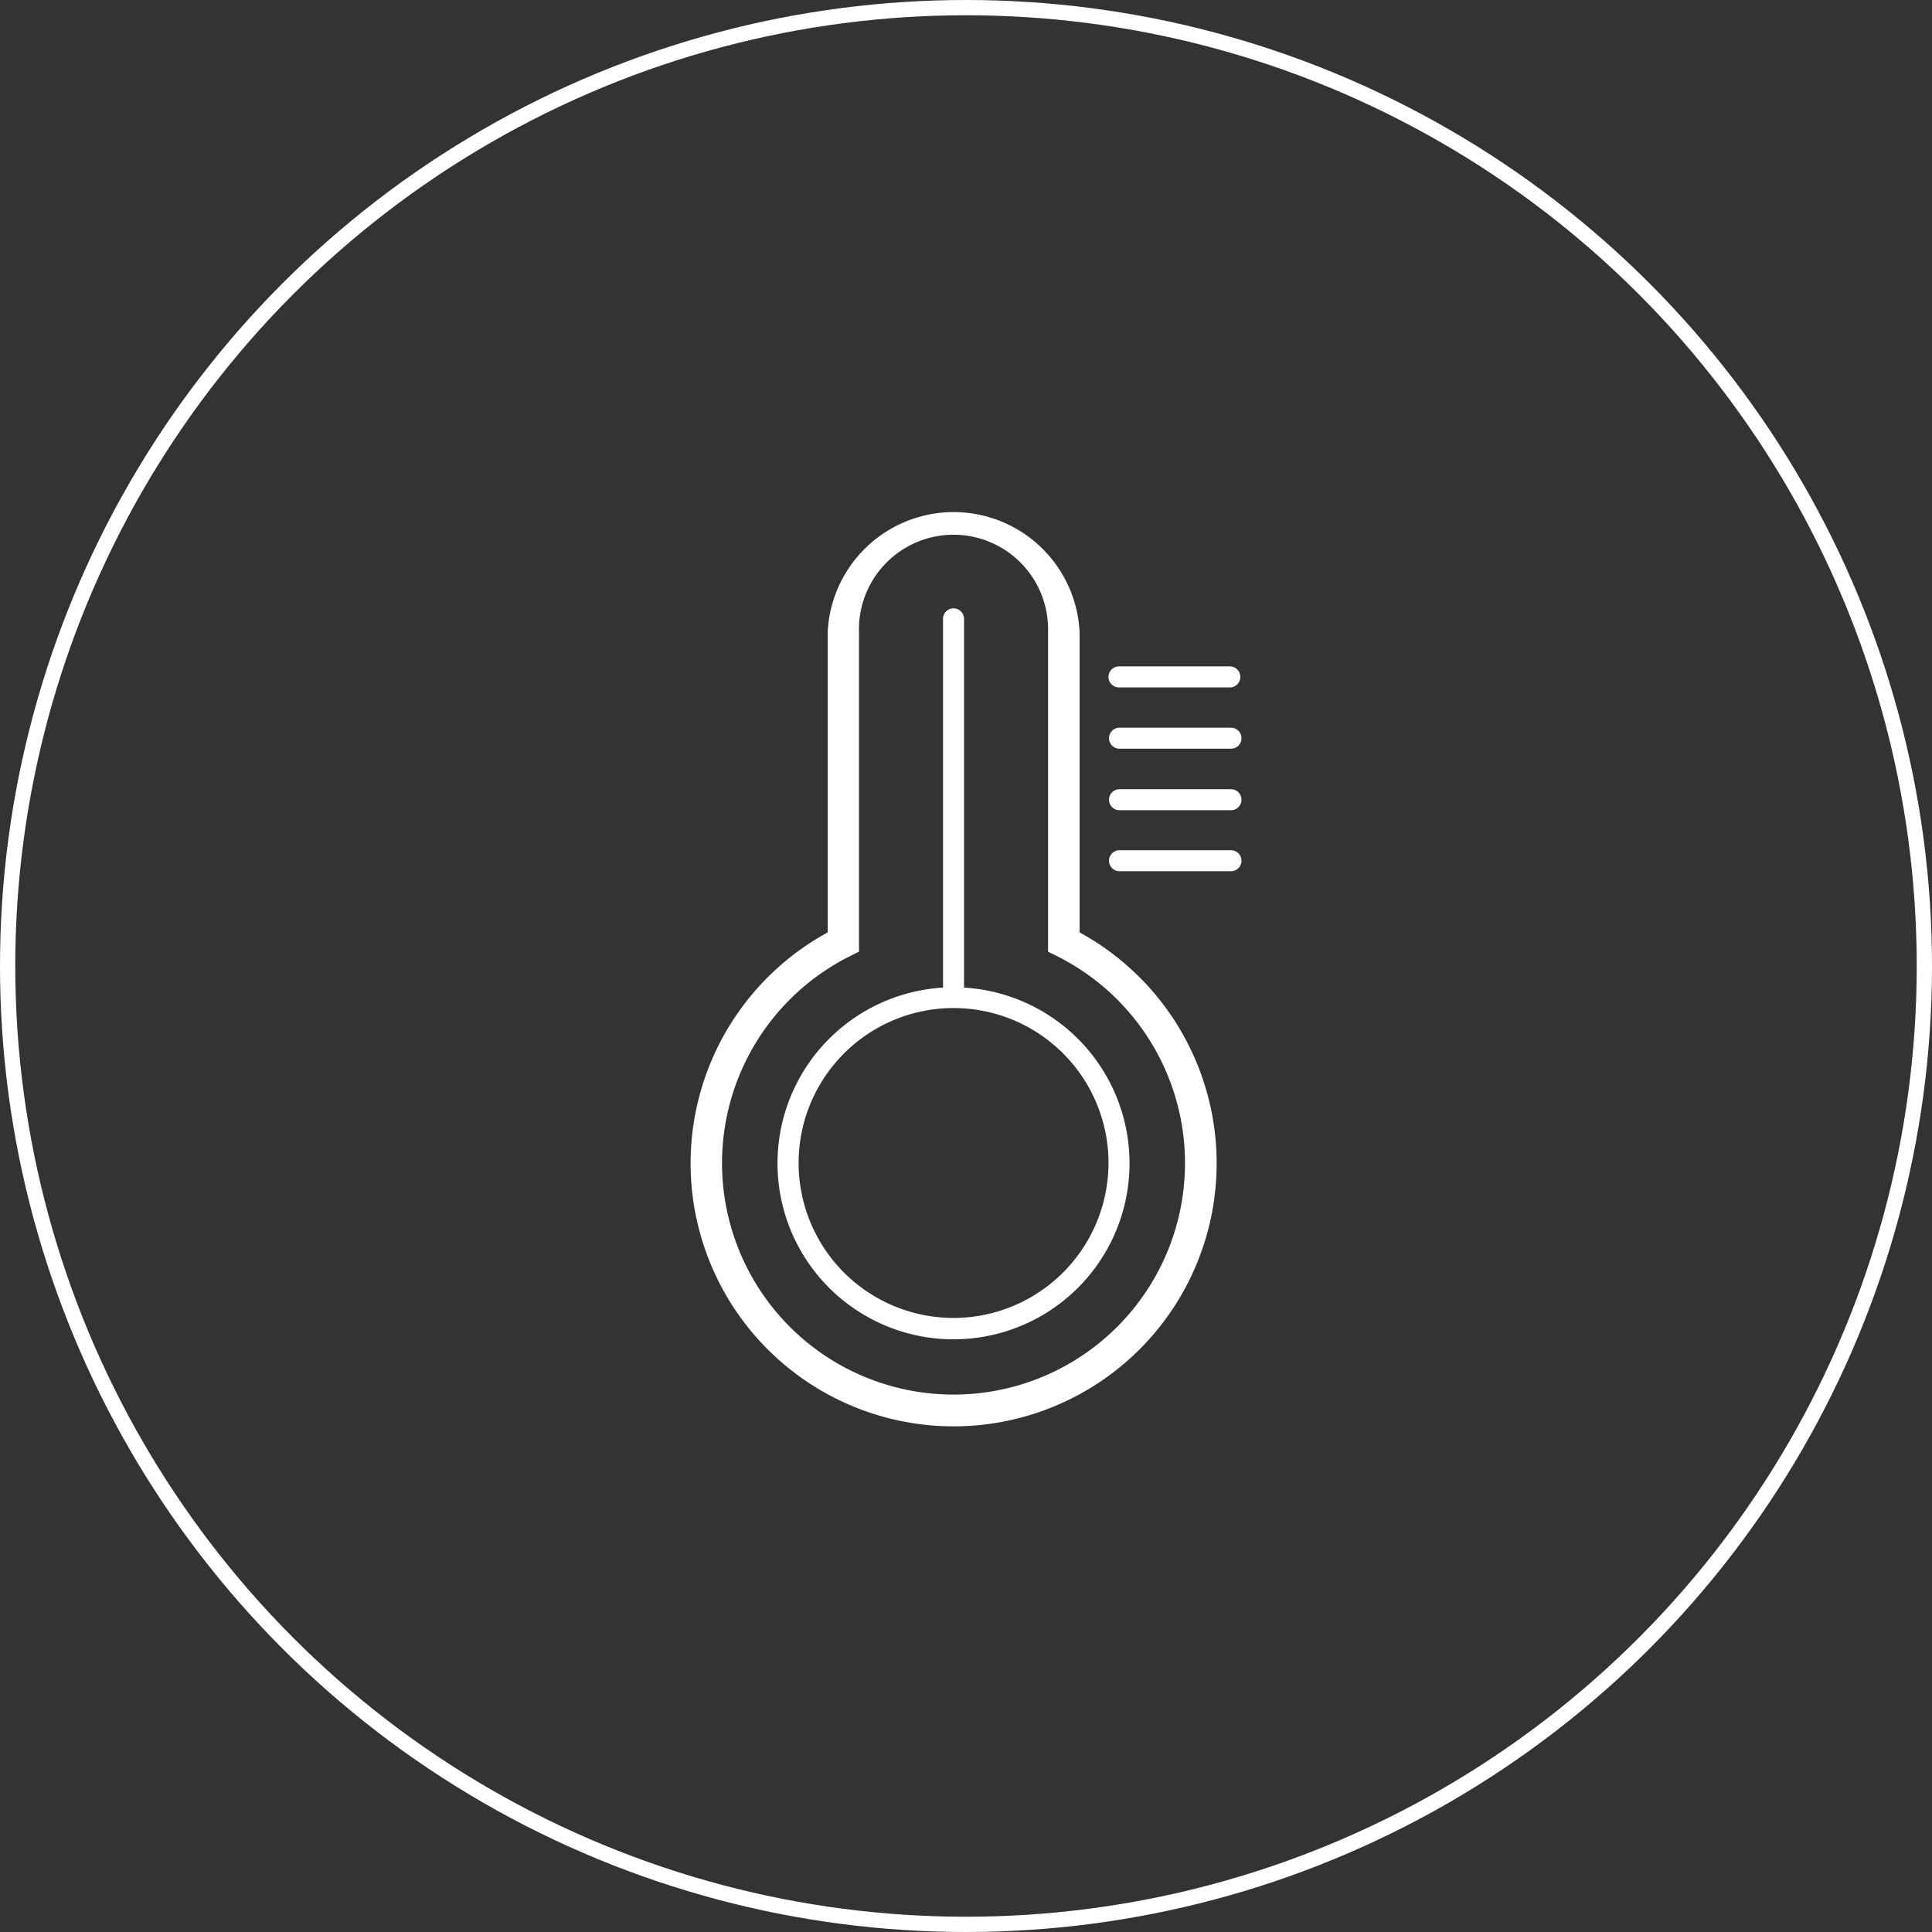
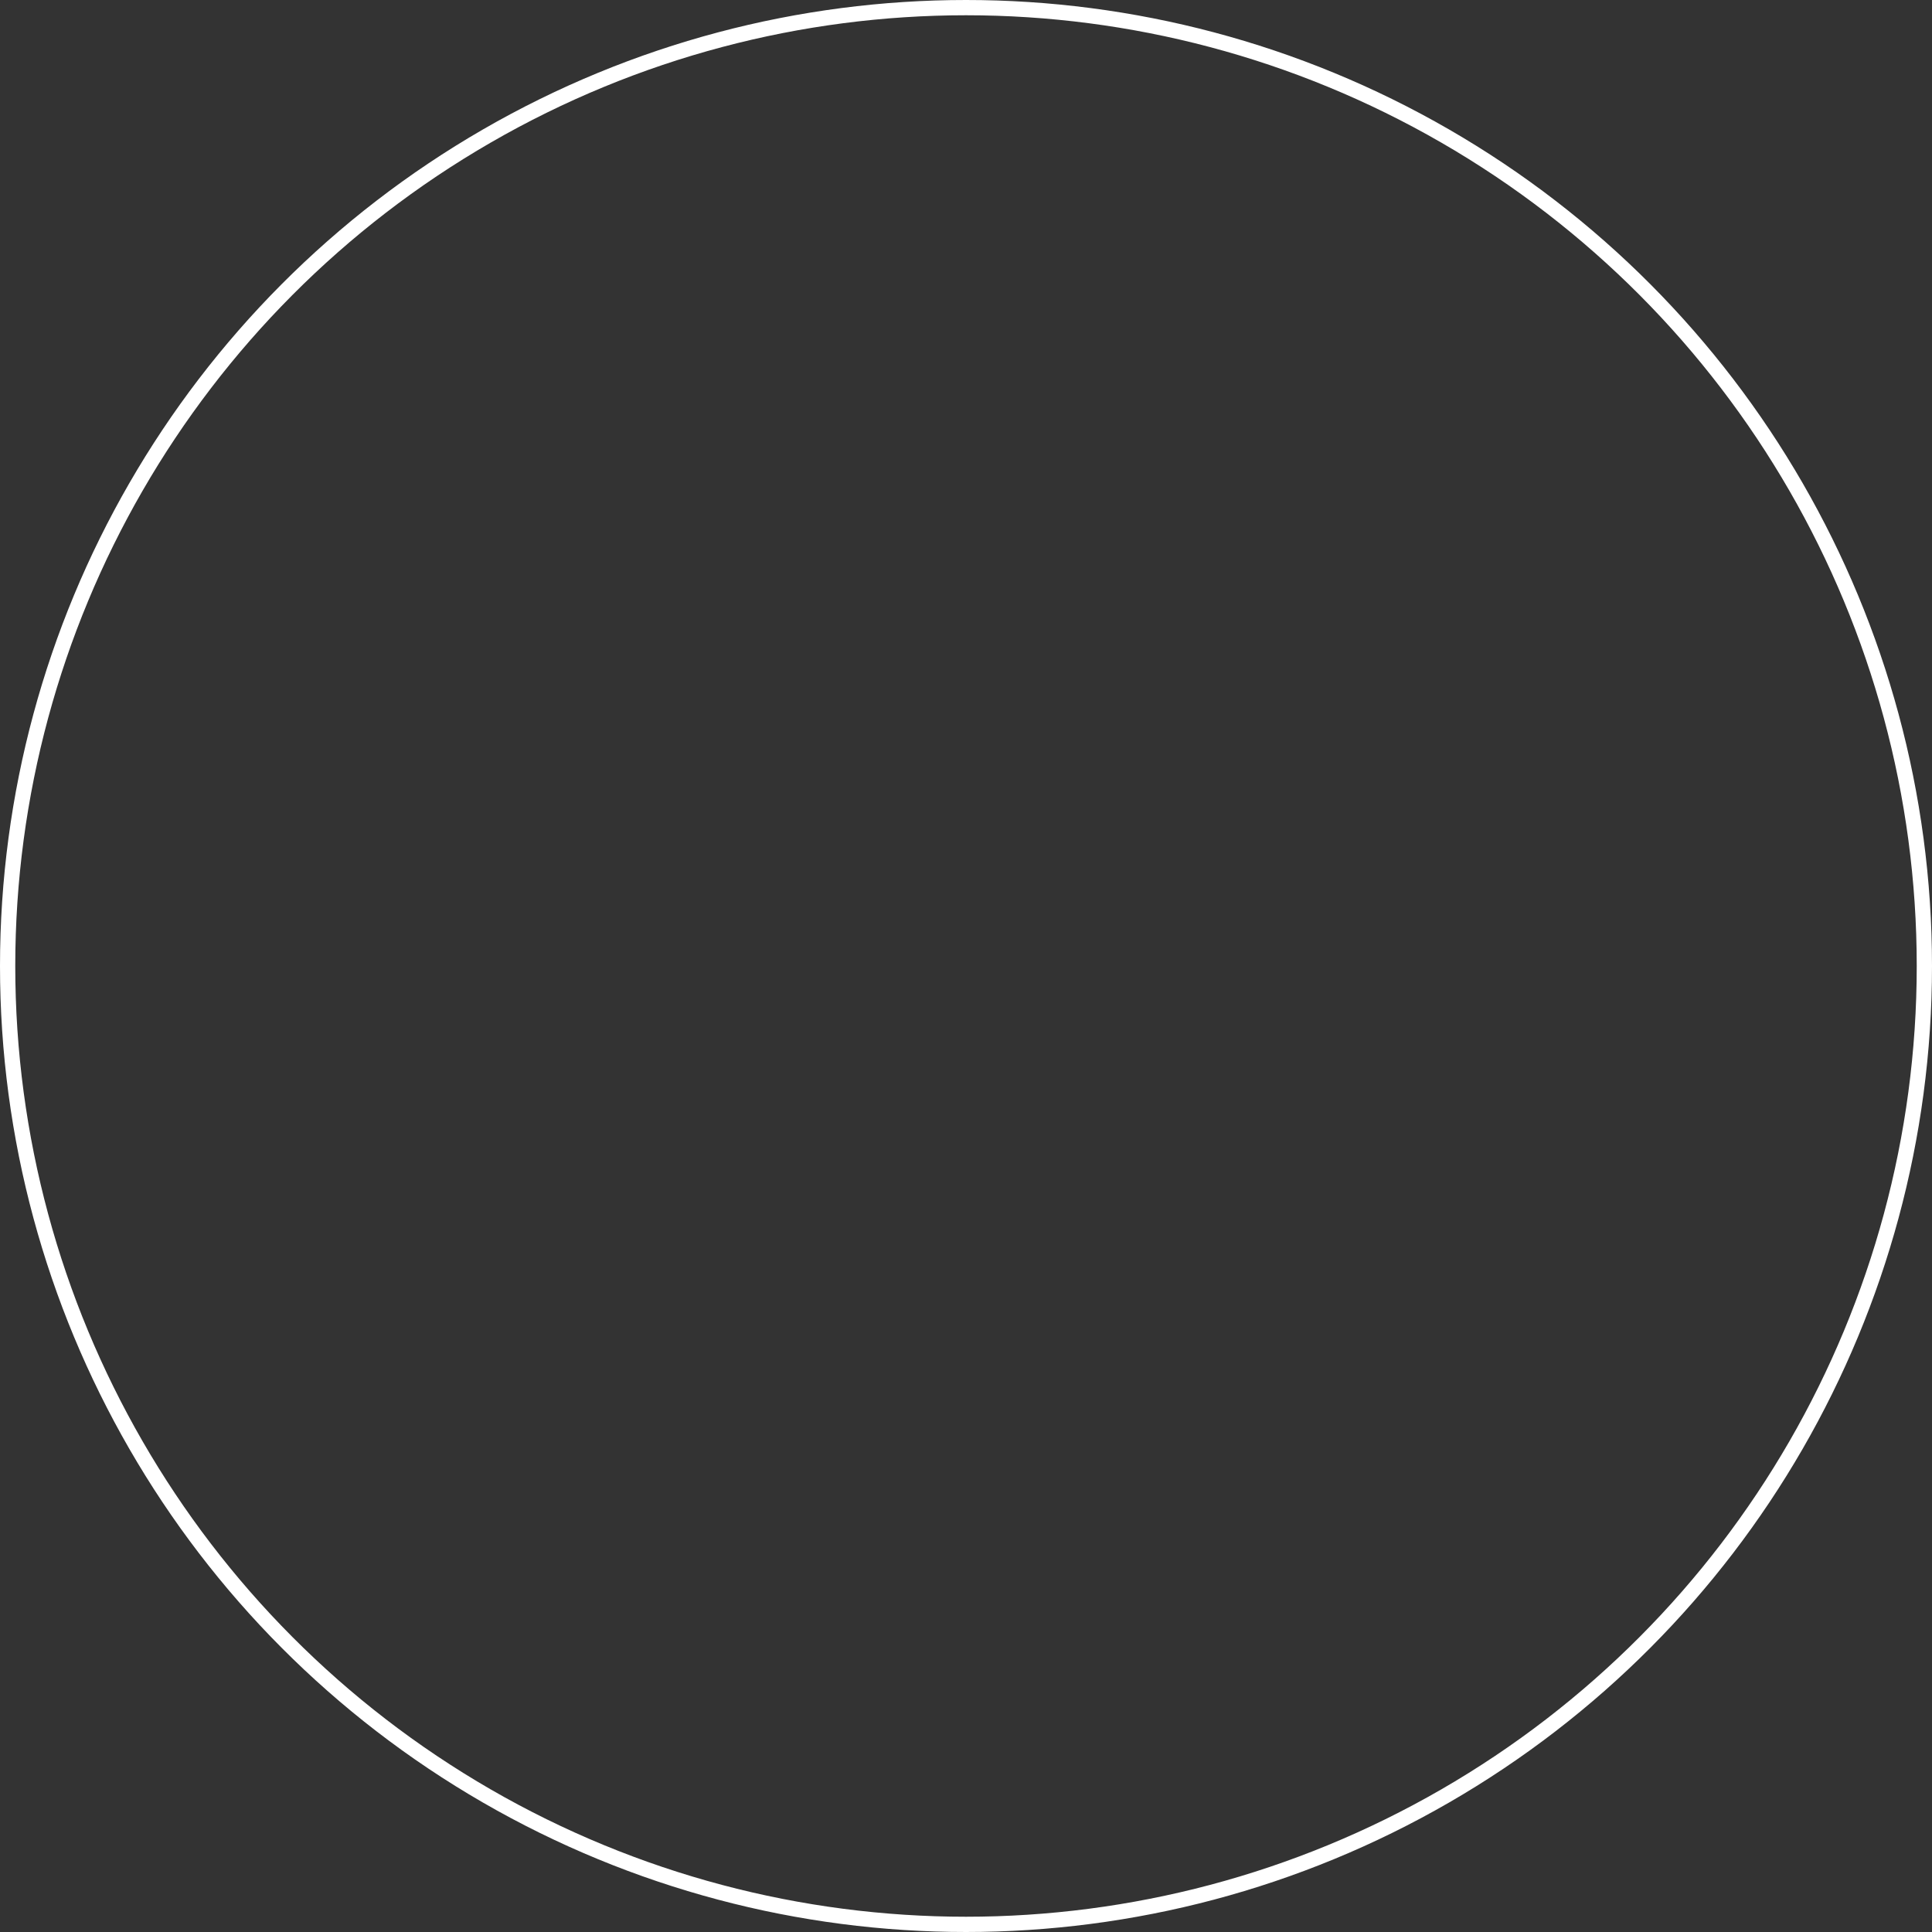
<svg xmlns="http://www.w3.org/2000/svg" id="Layer_1" data-name="Layer 1" viewBox="0 0 253.12 253.12">
  <rect x="0" y="0" width="253.12" height="253.12" fill="#333333" stroke="none" />
  <defs>
    <style>.cls-1{fill:none;stroke:#fff;stroke-miterlimit:10;stroke-width:2px;}.cls-2{fill:#fff;}</style>
  </defs>
  <title>icon-thermostat</title>
  <circle class="cls-1" cx="126.56" cy="126.56" r="125.56" />
-   <path class="cls-2" d="M127.74,130.83V82.64a1.38,1.38,0,1,0-2.75,0v48.19a23.06,23.06,0,1,0,2.75,0Zm-1.37,43.28a20.3,20.3,0,1,1,20.3-20.3A20.32,20.32,0,0,1,126.37,174.11Zm16.51-50.52V84.24a16.52,16.52,0,0,0-33,0V123.6a34.46,34.46,0,1,0,33,0Zm-16.51,60.56a30.32,30.32,0,0,1-13.53-57.46l1.14-.57V84.24a12.39,12.39,0,1,1,24.77,0v41.88l1.14.57a30.32,30.32,0,0,1-13.52,57.46Zm20.3-94A1.37,1.37,0,0,1,148,88.75h14.68a1.38,1.38,0,0,1,0,2.75H148A1.37,1.37,0,0,1,146.67,90.13Zm17.42,8a1.37,1.37,0,0,1-1.37,1.38H148a1.38,1.38,0,0,1,0-2.75h14.68A1.37,1.37,0,0,1,164.09,98.15Zm0,16.06a1.37,1.37,0,0,1-1.37,1.37H148a1.38,1.38,0,0,1,0-2.75h14.68A1.37,1.37,0,0,1,164.09,114.21Zm0-8a1.37,1.37,0,0,1-1.37,1.38H148a1.38,1.38,0,0,1,0-2.75h14.68A1.37,1.37,0,0,1,164.09,106.18Z" transform="translate(-1.44 -1.44)" />
</svg>